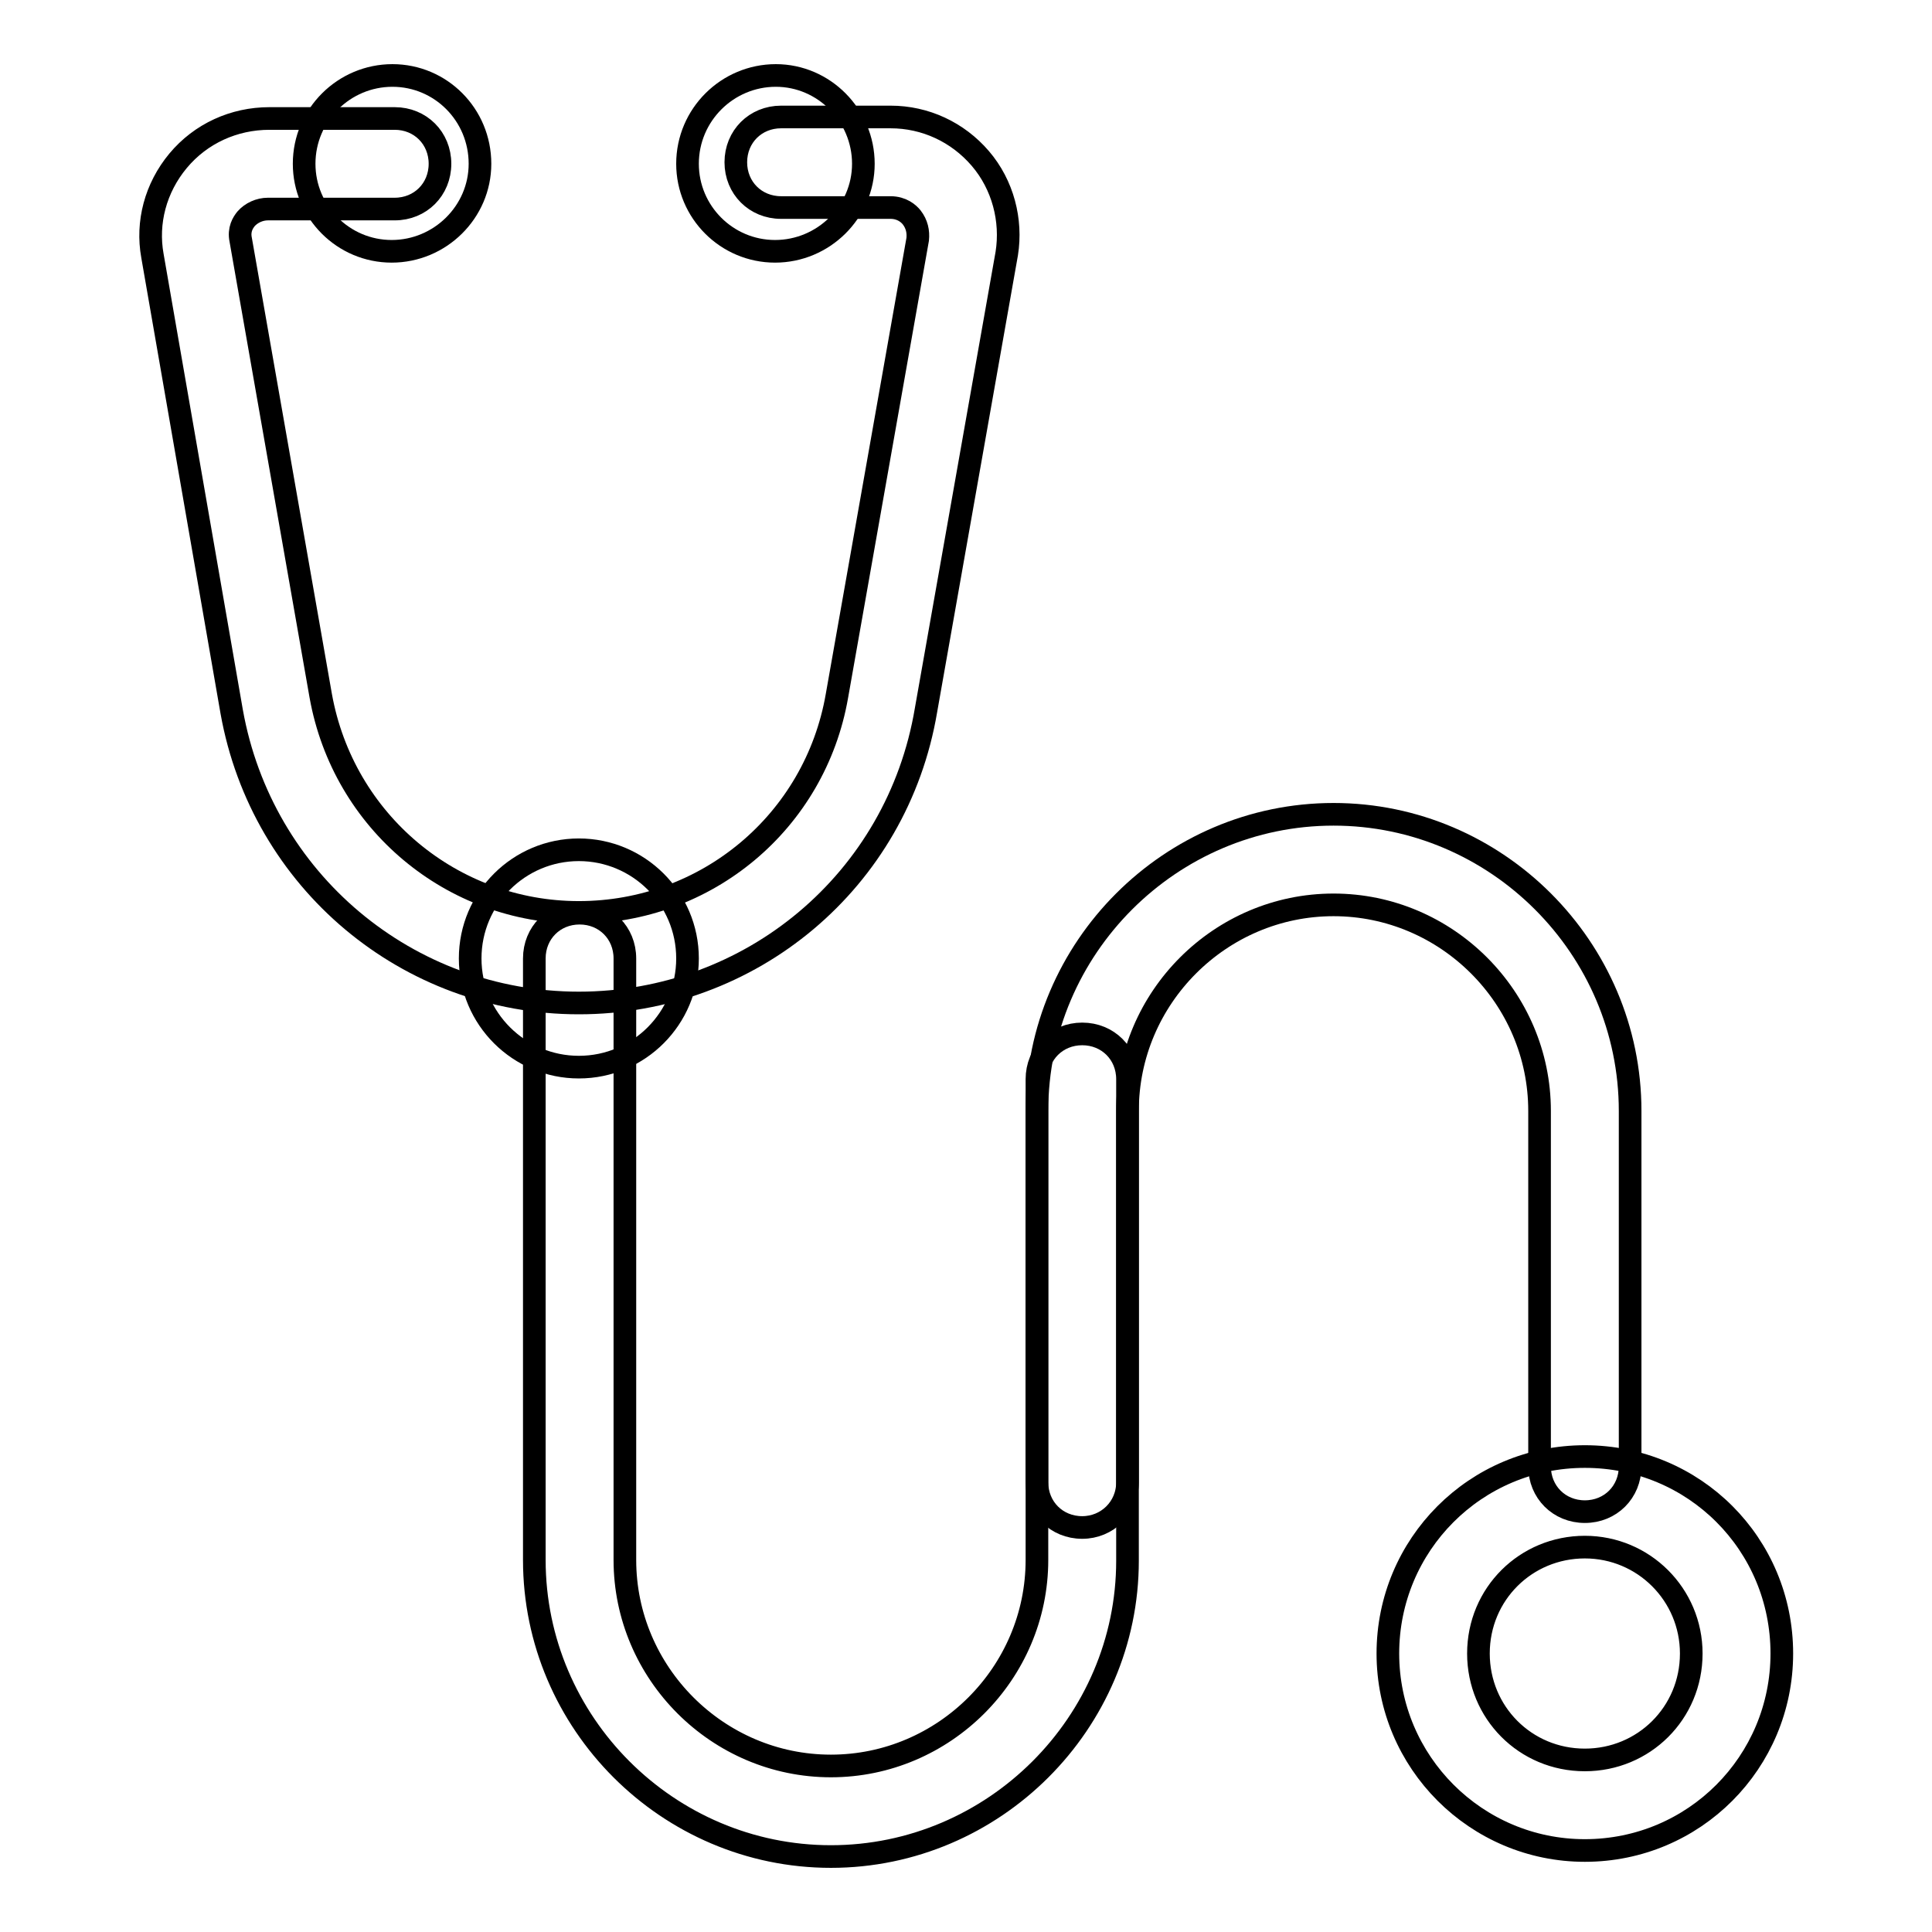
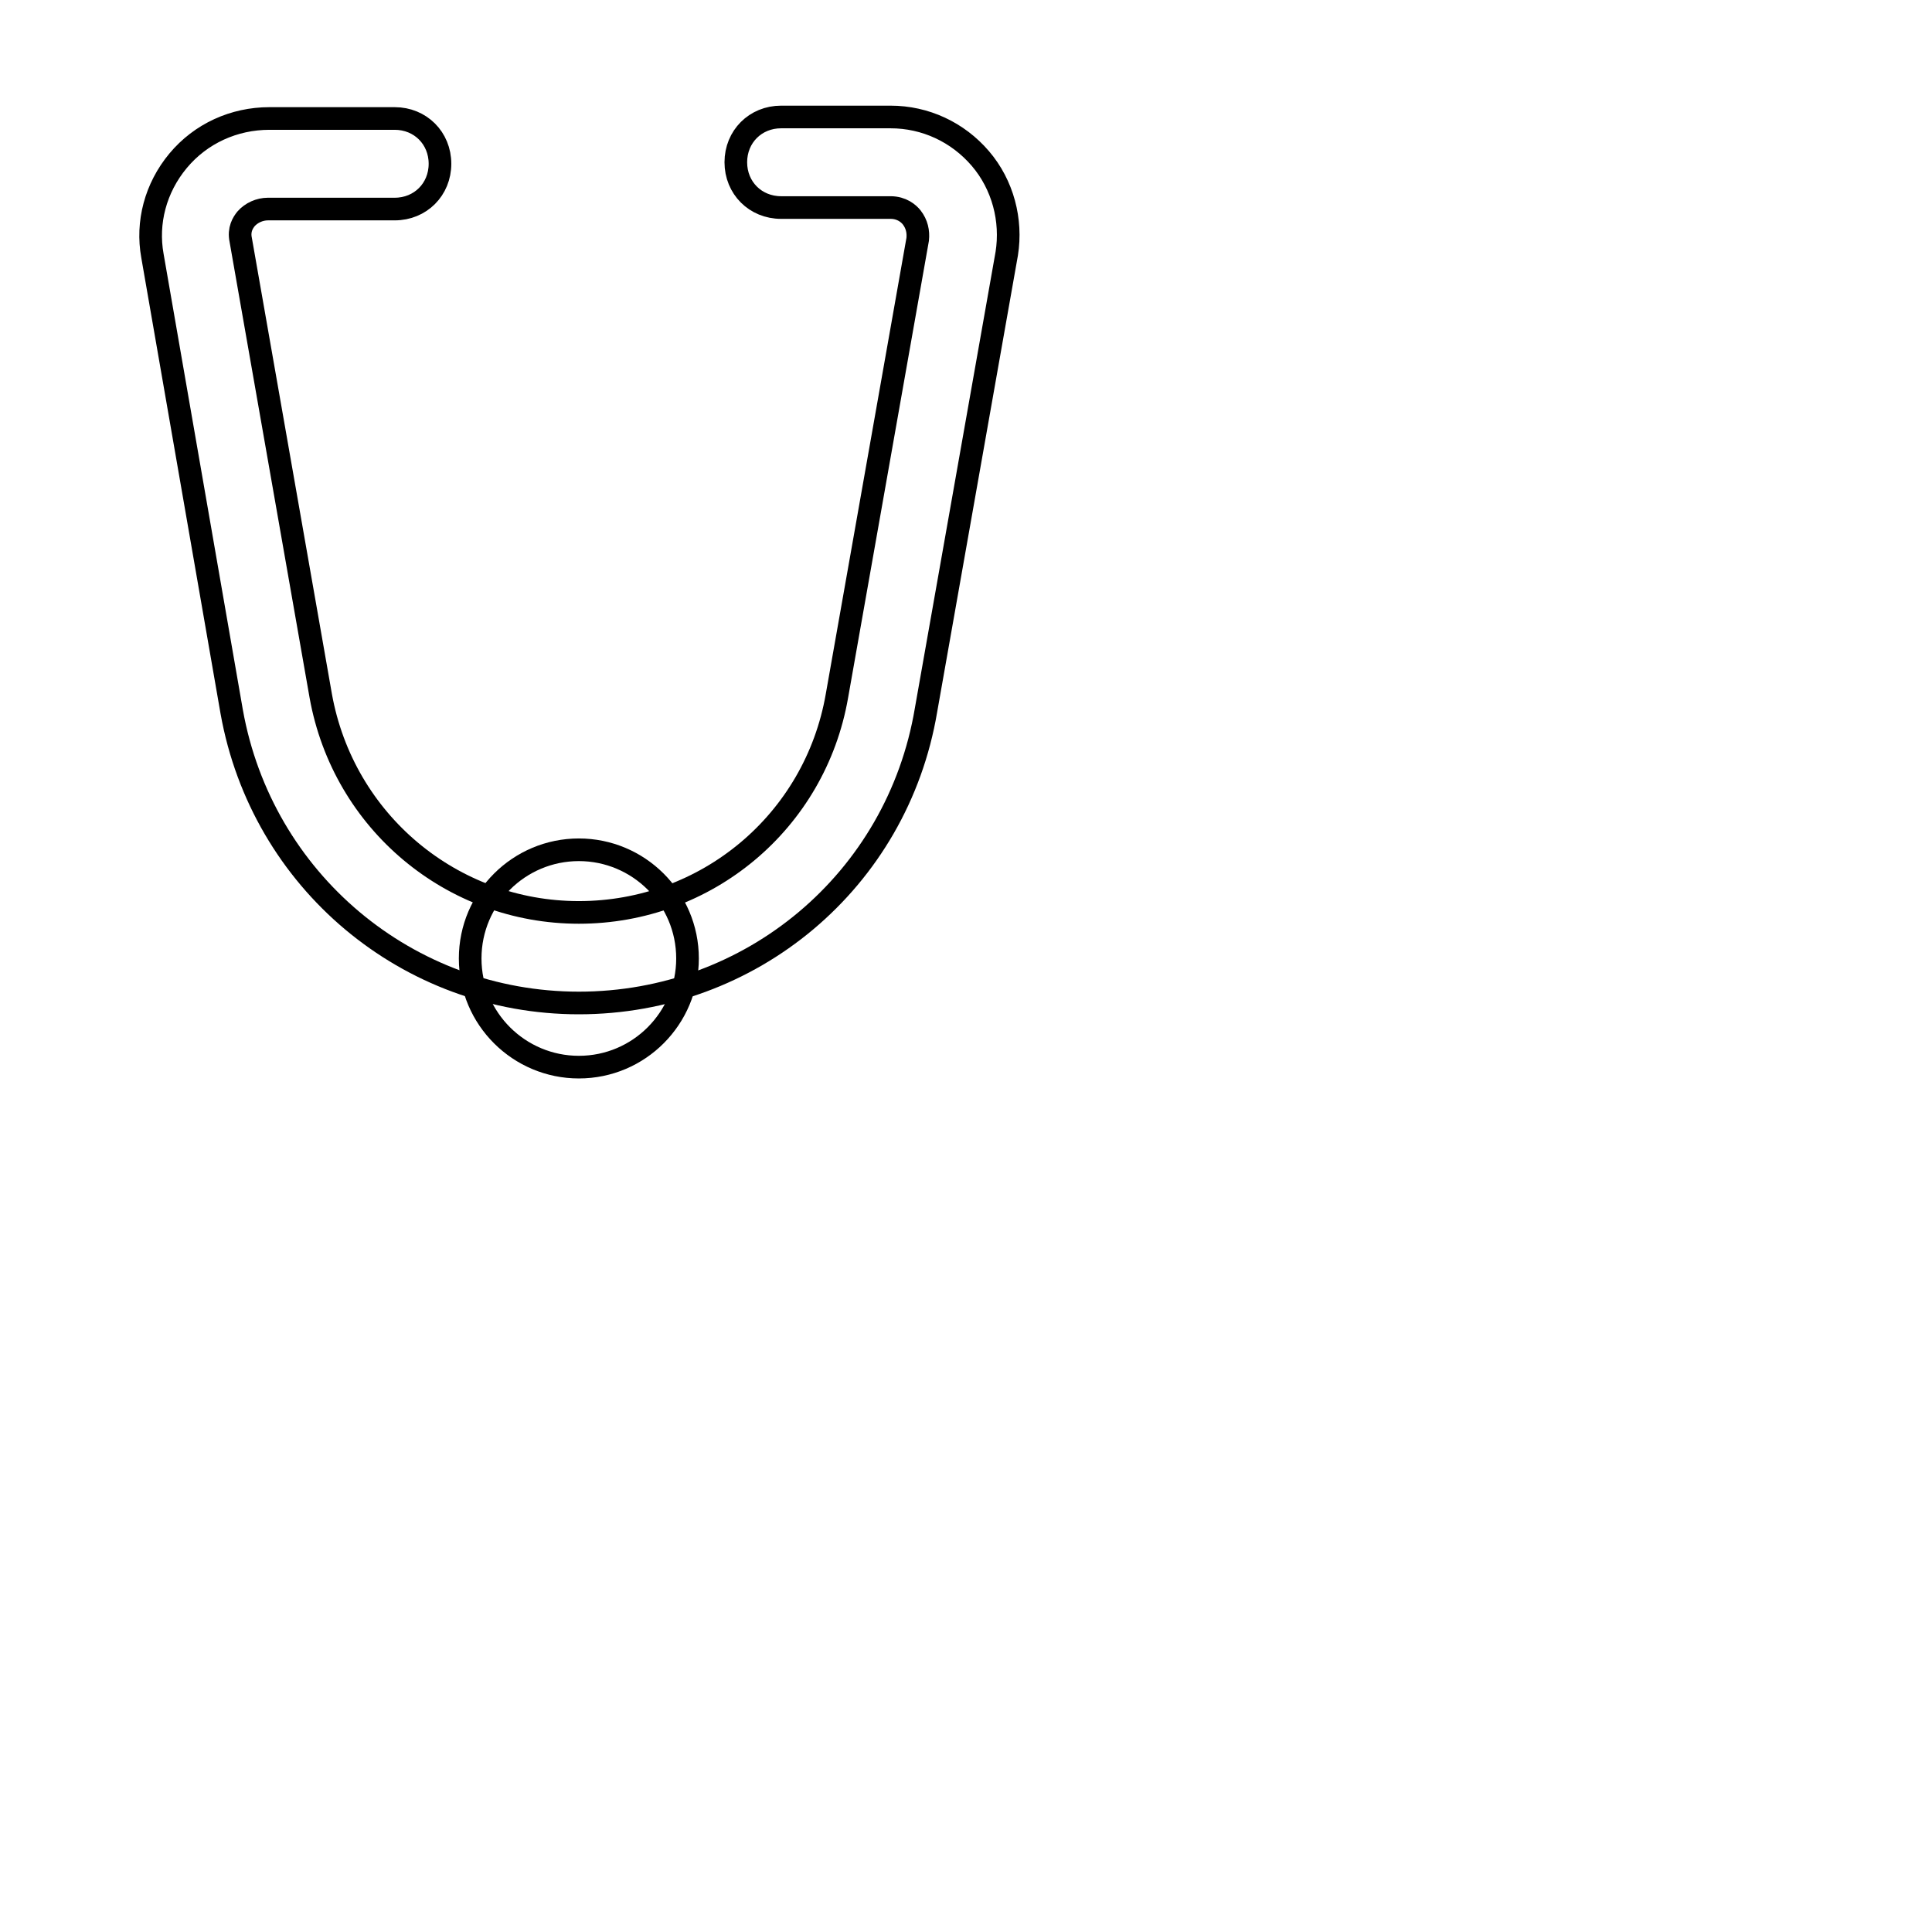
<svg xmlns="http://www.w3.org/2000/svg" version="1.1" x="0px" y="0px" viewBox="0 0 256 256" enable-background="new 0 0 256 256" xml:space="preserve">
  <g>
    <path stroke-width="3" fill-opacity="0" stroke="#000000" d="M76.7,132.9c-22.7,0-42-16.2-46-38.6L20.2,33.9c-0.8-4.4,0.4-9,3.4-12.6c3-3.6,7.4-5.6,12.1-5.6h16.6 c3.4,0,6,2.6,6,6c0,3.4-2.6,6-6,6H35.5c-1.1,0-2.2,0.5-2.9,1.3c-0.4,0.5-1,1.4-0.7,2.8l10.6,60.4c3,16.7,17.4,28.7,34.2,28.7 c16.9,0,31.3-12,34.2-28.7l10.7-60.5c0.1-1-0.1-2-0.8-2.9c-0.4-0.5-1.3-1.3-2.8-1.3h-14.5c-3.4,0-6-2.6-6-6c0-3.4,2.6-6,6-6H118 c4.6,0,8.9,2,11.9,5.5c3,3.5,4.2,8.2,3.5,12.6l-10.7,60.5C118.9,116.7,99.5,132.9,76.7,132.9z" />
    <path stroke-width="3" fill-opacity="0" stroke="#000000" d="M62.3,127c0,8,6.5,14.4,14.4,14.4c8,0,14.4-6.5,14.4-14.4c0-8-6.5-14.4-14.4-14.4 C68.8,112.6,62.3,119,62.3,127z" />
-     <path stroke-width="3" fill-opacity="0" stroke="#000000" d="M210,245.2c-14.4,0-26.1-11.7-26.1-26.1c0-14.4,11.6-26.1,26.1-26.1s26.1,11.6,26.1,26.1 C236.1,233.5,224.5,245.2,210,245.2z M210,205c-7.8,0-14.1,6.2-14.1,14.1c0,7.8,6.2,14.1,14.1,14.1c7.8,0,14.1-6.2,14.1-14.1 C224.1,211.3,217.8,205,210,205z M110.1,246c-21.6,0-39.3-17.7-39.3-39.3V127c0-3.4,2.6-6,6-6c3.4,0,6,2.6,6,6v79.7 c0,15,12.3,27.3,27.3,27.3s27.3-12.3,27.3-27.3V143c0-3.4,2.6-6,6-6c3.4,0,6,2.6,6,6v63.8C149.4,228.3,131.7,246,110.1,246z" />
-     <path stroke-width="3" fill-opacity="0" stroke="#000000" d="M143.4,202.4c-3.4,0-6-2.6-6-6v-49.2c0-21.6,17.7-39.3,39.3-39.3c21.6,0,39.3,17.7,39.3,39.3v47.1 c0,3.4-2.6,6-6,6c-3.4,0-6-2.6-6-6v-47.1c0-15-12.3-27.3-27.3-27.3s-27.3,12.3-27.3,27.3v49.2C149.4,199.8,146.7,202.4,143.4,202.4 L143.4,202.4z" />
-     <path stroke-width="3" fill-opacity="0" stroke="#000000" d="M40.3,21.7c0,6.4,5.2,11.6,11.6,11.6c6.4,0,11.7-5.2,11.7-11.6l0,0C63.6,15.2,58.4,10,52,10 C45.6,10,40.3,15.2,40.3,21.7L40.3,21.7z" />
-     <path stroke-width="3" fill-opacity="0" stroke="#000000" d="M91.1,21.7c0,6.4,5.2,11.6,11.6,11.6c6.4,0,11.7-5.2,11.7-11.6S109.2,10,102.8,10 C96.4,10,91.1,15.2,91.1,21.7L91.1,21.7z" />
  </g>
</svg>